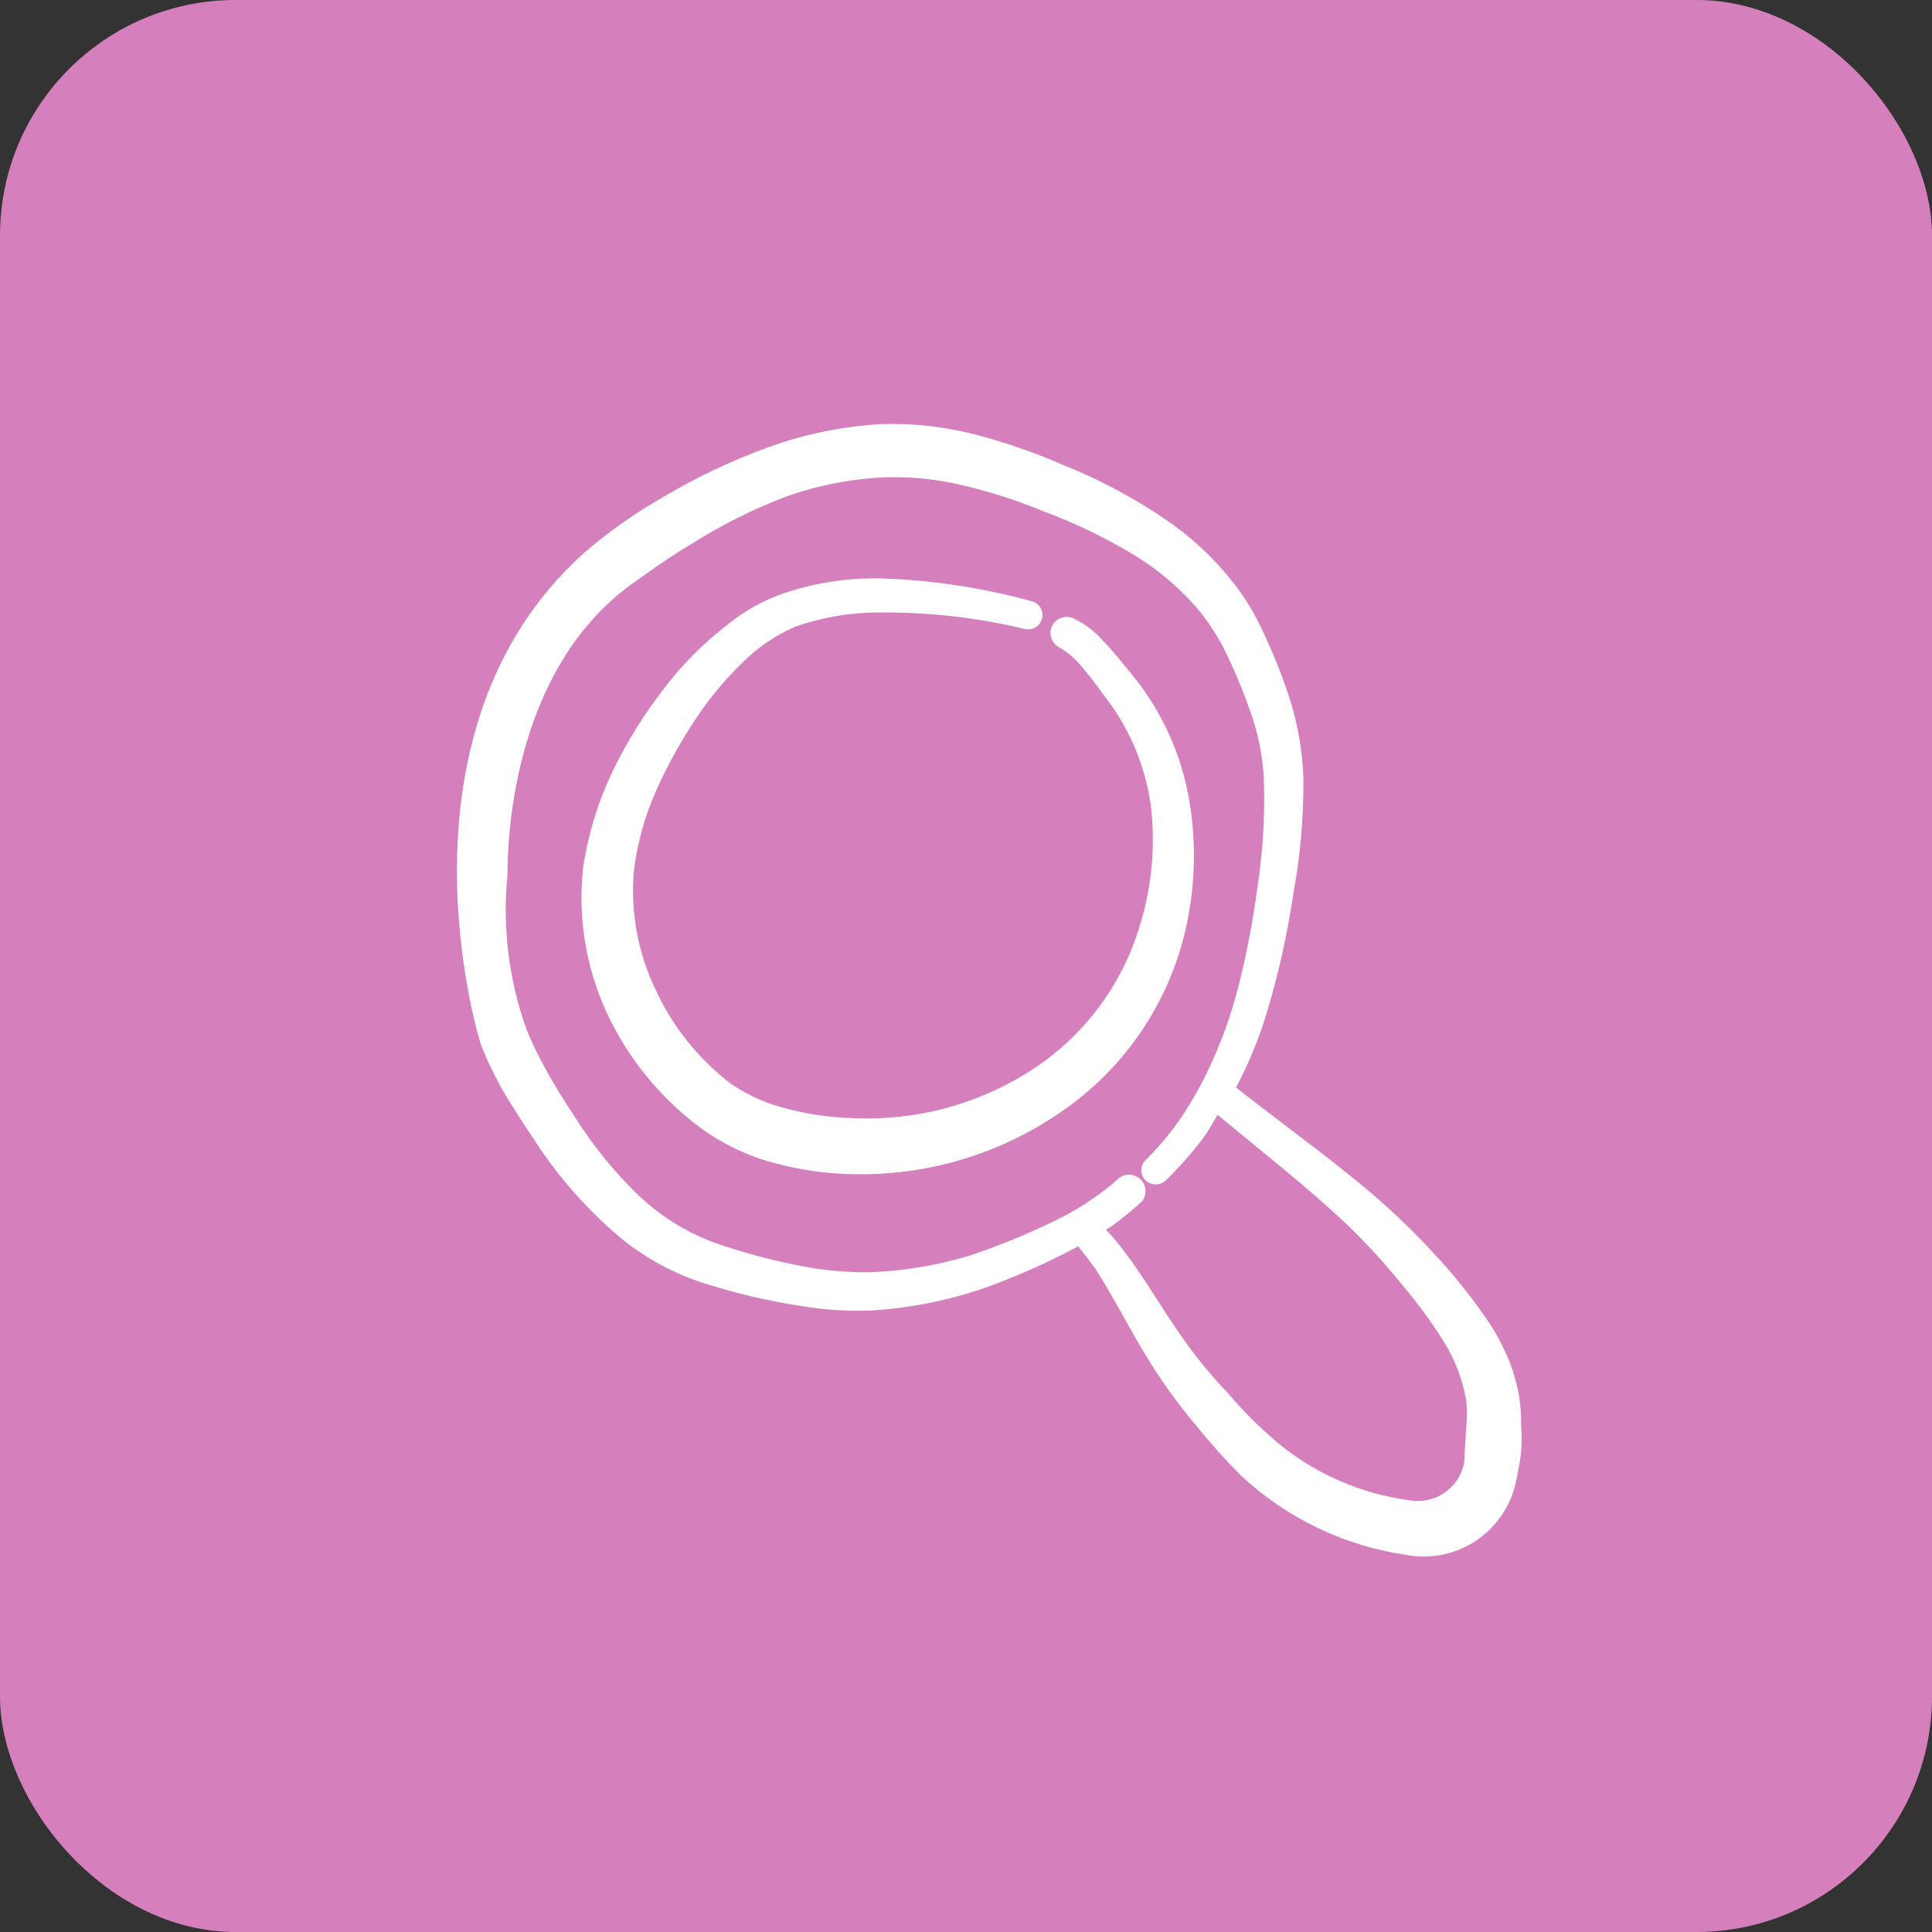
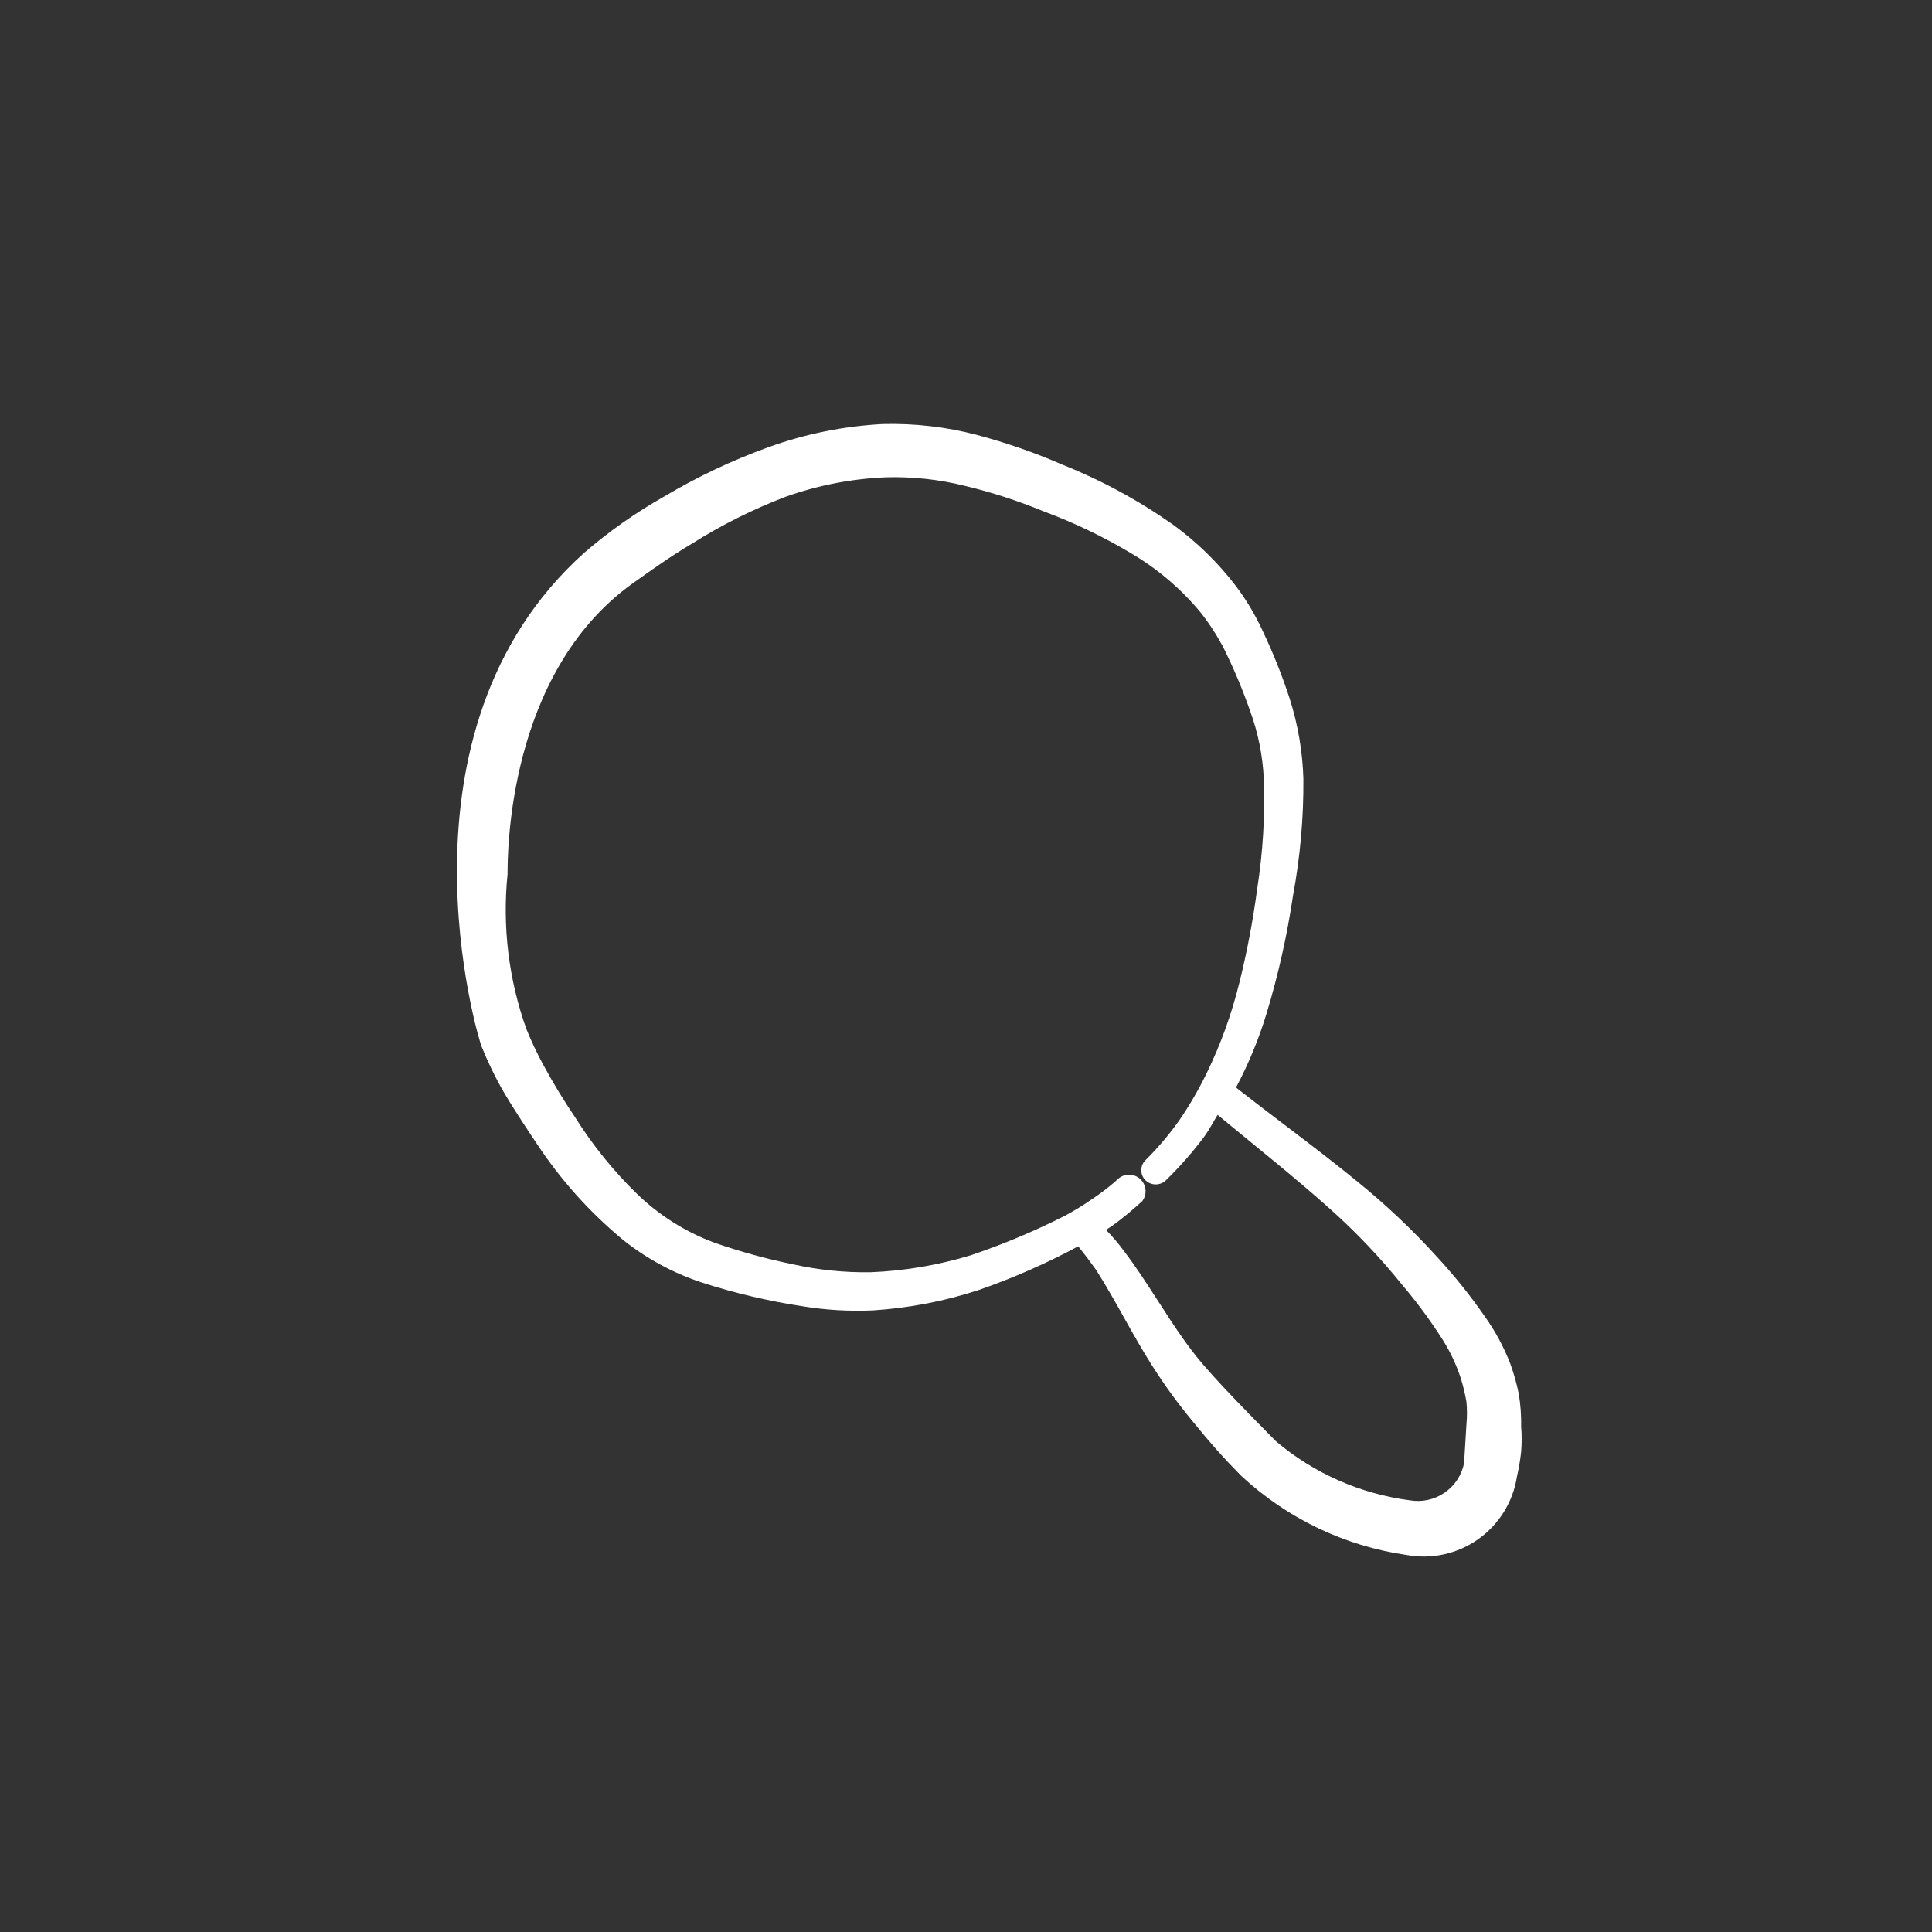
<svg xmlns="http://www.w3.org/2000/svg" width="41" height="41" viewBox="0 0 41 41" fill="none">
  <rect x="0" y="0" width="41" height="41" fill="#333333" stroke="none" />
-   <rect width="41" height="41" rx="5" fill="#D67FBD" />
-   <path d="M25.24 16.998C25.073 16.001 24.645 15.066 24 14.288C23.81 14.058 23.6 13.788 23.37 13.558C23.207 13.378 23.01 13.232 22.79 13.128C22.709 13.087 22.616 13.08 22.529 13.108C22.443 13.136 22.371 13.197 22.33 13.278C22.289 13.359 22.282 13.453 22.31 13.539C22.338 13.625 22.399 13.697 22.48 13.738C22.625 13.821 22.757 13.926 22.87 14.048C23.066 14.271 23.25 14.505 23.42 14.748C23.954 15.422 24.299 16.227 24.42 17.078C24.525 17.938 24.447 18.81 24.19 19.638C23.812 20.915 22.984 22.013 21.86 22.728C20.741 23.442 19.427 23.792 18.1 23.728C17.627 23.716 17.158 23.649 16.7 23.528C16.275 23.425 15.871 23.246 15.51 22.998C14.822 22.472 14.272 21.785 13.91 20.998C13.537 20.22 13.379 19.357 13.45 18.498C13.521 17.908 13.68 17.331 13.92 16.788C14.169 16.229 14.467 15.694 14.81 15.188C15.082 14.787 15.393 14.415 15.74 14.078C16.066 13.747 16.453 13.482 16.88 13.298C17.481 13.089 18.114 12.987 18.75 12.998C19.761 12.994 20.768 13.112 21.75 13.348C21.789 13.357 21.829 13.359 21.869 13.352C21.908 13.346 21.945 13.332 21.979 13.311C22.013 13.29 22.043 13.263 22.066 13.23C22.089 13.198 22.106 13.162 22.115 13.123C22.125 13.084 22.126 13.044 22.12 13.005C22.113 12.965 22.099 12.928 22.078 12.894C22.058 12.86 22.03 12.831 21.998 12.807C21.966 12.784 21.929 12.767 21.89 12.758C20.879 12.48 19.839 12.319 18.79 12.278C18.061 12.25 17.332 12.355 16.64 12.588C16.207 12.735 15.805 12.959 15.45 13.248C14.93 13.647 14.465 14.114 14.07 14.638C13.656 15.177 13.297 15.756 13 16.368C12.698 17.001 12.489 17.675 12.38 18.368C12.254 19.43 12.424 20.506 12.87 21.478C13.32 22.453 14.008 23.299 14.87 23.938C15.348 24.287 15.887 24.541 16.46 24.688C17.005 24.834 17.566 24.912 18.13 24.918C19.688 24.949 21.216 24.491 22.5 23.608C23.798 22.729 24.73 21.406 25.12 19.888C25.361 18.944 25.402 17.959 25.24 16.998Z" fill="white" />
-   <path d="M32.23 29.579C32.186 29.361 32.126 29.147 32.05 28.939C31.912 28.584 31.731 28.248 31.511 27.939C31.206 27.499 30.872 27.082 30.511 26.689C29.986 26.109 29.418 25.571 28.811 25.079C27.98 24.399 27.11 23.769 26.23 23.079C26.498 22.574 26.716 22.045 26.881 21.499C27.129 20.68 27.316 19.845 27.441 18.999C27.592 18.184 27.666 17.357 27.66 16.529C27.643 15.951 27.545 15.379 27.37 14.829C27.209 14.333 27.015 13.849 26.791 13.379C26.637 13.046 26.45 12.731 26.23 12.439C25.852 11.944 25.404 11.506 24.901 11.139C24.167 10.621 23.375 10.191 22.541 9.859C21.954 9.604 21.349 9.394 20.73 9.229C20.078 9.058 19.405 8.981 18.73 8.999C17.904 9.043 17.089 9.208 16.311 9.489C15.539 9.768 14.796 10.119 14.091 10.539C13.489 10.879 12.923 11.277 12.4 11.729C8.16 15.529 10.161 22.079 10.22 22.209C10.342 22.51 10.482 22.804 10.64 23.089C10.87 23.489 11.13 23.879 11.39 24.269C11.898 25.04 12.518 25.731 13.23 26.319C13.729 26.715 14.295 27.02 14.9 27.219C15.592 27.442 16.302 27.61 17.02 27.719C17.516 27.801 18.019 27.831 18.52 27.809C19.293 27.76 20.056 27.612 20.791 27.369C21.51 27.118 22.209 26.81 22.881 26.449C23.011 26.609 23.14 26.779 23.261 26.949C23.68 27.609 24.03 28.319 24.43 28.949C24.705 29.386 25.009 29.803 25.34 30.199C25.654 30.59 25.987 30.963 26.34 31.319C27.312 32.223 28.537 32.81 29.851 32.999C30.113 33.047 30.384 33.043 30.645 32.985C30.906 32.927 31.153 32.818 31.371 32.663C31.59 32.508 31.774 32.311 31.915 32.084C32.056 31.856 32.15 31.603 32.191 31.339C32.231 31.164 32.261 30.987 32.281 30.809C32.295 30.632 32.295 30.455 32.281 30.279C32.285 30.044 32.269 29.81 32.23 29.579ZM31.07 31.049C31.02 31.304 30.871 31.53 30.656 31.677C30.441 31.825 30.177 31.883 29.921 31.839C28.873 31.703 27.888 31.269 27.081 30.589C26.73 30.289 26.381 29.949 26.081 29.589C25.752 29.247 25.448 28.883 25.171 28.499C24.721 27.879 24.331 27.179 23.86 26.559C23.741 26.396 23.611 26.243 23.471 26.099L23.61 26.009C23.83 25.847 24.04 25.674 24.241 25.489C24.291 25.421 24.316 25.338 24.31 25.254C24.304 25.17 24.267 25.091 24.208 25.031C24.148 24.972 24.069 24.936 23.985 24.93C23.901 24.924 23.818 24.948 23.75 24.999C23.579 25.156 23.395 25.3 23.201 25.429C23.009 25.564 22.808 25.688 22.601 25.799C21.955 26.127 21.287 26.407 20.601 26.639C19.909 26.849 19.193 26.971 18.471 26.999C17.916 27.007 17.362 26.95 16.82 26.829C16.265 26.715 15.717 26.564 15.181 26.379C14.556 26.15 13.987 25.792 13.511 25.329C13.015 24.845 12.579 24.304 12.21 23.719C11.965 23.357 11.738 22.983 11.53 22.599C11.396 22.352 11.276 22.099 11.171 21.839C10.794 20.785 10.658 19.661 10.771 18.549C10.771 18.109 10.771 14.309 13.4 12.399C13.82 12.099 14.241 11.799 14.681 11.539C15.312 11.14 15.982 10.805 16.68 10.539C17.363 10.297 18.077 10.159 18.8 10.129C19.363 10.113 19.925 10.173 20.471 10.309C21.04 10.445 21.599 10.625 22.14 10.849C22.786 11.088 23.409 11.386 24 11.739C24.563 12.07 25.064 12.496 25.48 12.999C25.667 13.236 25.831 13.491 25.971 13.759C26.184 14.19 26.371 14.634 26.53 15.089C26.699 15.551 26.796 16.037 26.82 16.529C26.848 17.308 26.801 18.088 26.68 18.859C26.591 19.532 26.465 20.2 26.3 20.859C26.138 21.518 25.907 22.158 25.61 22.769C25.442 23.116 25.248 23.45 25.03 23.769C24.816 24.073 24.575 24.357 24.311 24.619C24.282 24.647 24.259 24.68 24.243 24.717C24.228 24.754 24.22 24.794 24.22 24.834C24.22 24.874 24.228 24.913 24.243 24.95C24.259 24.987 24.282 25.021 24.311 25.049C24.368 25.104 24.445 25.135 24.526 25.135C24.606 25.135 24.683 25.104 24.741 25.049C25.034 24.764 25.305 24.456 25.55 24.129C25.66 23.979 25.741 23.819 25.84 23.659C26.66 24.339 27.471 24.979 28.23 25.659C28.78 26.15 29.288 26.685 29.75 27.259C30.067 27.631 30.358 28.026 30.62 28.439C30.779 28.692 30.907 28.964 31 29.249C31.051 29.413 31.091 29.58 31.12 29.749C31.135 29.908 31.135 30.069 31.12 30.229L31.07 31.049Z" fill="white" />
+   <path d="M32.23 29.579C32.186 29.361 32.126 29.147 32.05 28.939C31.912 28.584 31.731 28.248 31.511 27.939C31.206 27.499 30.872 27.082 30.511 26.689C29.986 26.109 29.418 25.571 28.811 25.079C27.98 24.399 27.11 23.769 26.23 23.079C26.498 22.574 26.716 22.045 26.881 21.499C27.129 20.68 27.316 19.845 27.441 18.999C27.592 18.184 27.666 17.357 27.66 16.529C27.643 15.951 27.545 15.379 27.37 14.829C27.209 14.333 27.015 13.849 26.791 13.379C26.637 13.046 26.45 12.731 26.23 12.439C25.852 11.944 25.404 11.506 24.901 11.139C24.167 10.621 23.375 10.191 22.541 9.859C21.954 9.604 21.349 9.394 20.73 9.229C20.078 9.058 19.405 8.981 18.73 8.999C17.904 9.043 17.089 9.208 16.311 9.489C15.539 9.768 14.796 10.119 14.091 10.539C13.489 10.879 12.923 11.277 12.4 11.729C8.16 15.529 10.161 22.079 10.22 22.209C10.342 22.51 10.482 22.804 10.64 23.089C10.87 23.489 11.13 23.879 11.39 24.269C11.898 25.04 12.518 25.731 13.23 26.319C13.729 26.715 14.295 27.02 14.9 27.219C15.592 27.442 16.302 27.61 17.02 27.719C17.516 27.801 18.019 27.831 18.52 27.809C19.293 27.76 20.056 27.612 20.791 27.369C21.51 27.118 22.209 26.81 22.881 26.449C23.011 26.609 23.14 26.779 23.261 26.949C23.68 27.609 24.03 28.319 24.43 28.949C24.705 29.386 25.009 29.803 25.34 30.199C25.654 30.59 25.987 30.963 26.34 31.319C27.312 32.223 28.537 32.81 29.851 32.999C30.113 33.047 30.384 33.043 30.645 32.985C30.906 32.927 31.153 32.818 31.371 32.663C31.59 32.508 31.774 32.311 31.915 32.084C32.056 31.856 32.15 31.603 32.191 31.339C32.231 31.164 32.261 30.987 32.281 30.809C32.295 30.632 32.295 30.455 32.281 30.279C32.285 30.044 32.269 29.81 32.23 29.579ZM31.07 31.049C31.02 31.304 30.871 31.53 30.656 31.677C30.441 31.825 30.177 31.883 29.921 31.839C28.873 31.703 27.888 31.269 27.081 30.589C25.752 29.247 25.448 28.883 25.171 28.499C24.721 27.879 24.331 27.179 23.86 26.559C23.741 26.396 23.611 26.243 23.471 26.099L23.61 26.009C23.83 25.847 24.04 25.674 24.241 25.489C24.291 25.421 24.316 25.338 24.31 25.254C24.304 25.17 24.267 25.091 24.208 25.031C24.148 24.972 24.069 24.936 23.985 24.93C23.901 24.924 23.818 24.948 23.75 24.999C23.579 25.156 23.395 25.3 23.201 25.429C23.009 25.564 22.808 25.688 22.601 25.799C21.955 26.127 21.287 26.407 20.601 26.639C19.909 26.849 19.193 26.971 18.471 26.999C17.916 27.007 17.362 26.95 16.82 26.829C16.265 26.715 15.717 26.564 15.181 26.379C14.556 26.15 13.987 25.792 13.511 25.329C13.015 24.845 12.579 24.304 12.21 23.719C11.965 23.357 11.738 22.983 11.53 22.599C11.396 22.352 11.276 22.099 11.171 21.839C10.794 20.785 10.658 19.661 10.771 18.549C10.771 18.109 10.771 14.309 13.4 12.399C13.82 12.099 14.241 11.799 14.681 11.539C15.312 11.14 15.982 10.805 16.68 10.539C17.363 10.297 18.077 10.159 18.8 10.129C19.363 10.113 19.925 10.173 20.471 10.309C21.04 10.445 21.599 10.625 22.14 10.849C22.786 11.088 23.409 11.386 24 11.739C24.563 12.07 25.064 12.496 25.48 12.999C25.667 13.236 25.831 13.491 25.971 13.759C26.184 14.19 26.371 14.634 26.53 15.089C26.699 15.551 26.796 16.037 26.82 16.529C26.848 17.308 26.801 18.088 26.68 18.859C26.591 19.532 26.465 20.2 26.3 20.859C26.138 21.518 25.907 22.158 25.61 22.769C25.442 23.116 25.248 23.45 25.03 23.769C24.816 24.073 24.575 24.357 24.311 24.619C24.282 24.647 24.259 24.68 24.243 24.717C24.228 24.754 24.22 24.794 24.22 24.834C24.22 24.874 24.228 24.913 24.243 24.95C24.259 24.987 24.282 25.021 24.311 25.049C24.368 25.104 24.445 25.135 24.526 25.135C24.606 25.135 24.683 25.104 24.741 25.049C25.034 24.764 25.305 24.456 25.55 24.129C25.66 23.979 25.741 23.819 25.84 23.659C26.66 24.339 27.471 24.979 28.23 25.659C28.78 26.15 29.288 26.685 29.75 27.259C30.067 27.631 30.358 28.026 30.62 28.439C30.779 28.692 30.907 28.964 31 29.249C31.051 29.413 31.091 29.58 31.12 29.749C31.135 29.908 31.135 30.069 31.12 30.229L31.07 31.049Z" fill="white" />
</svg>